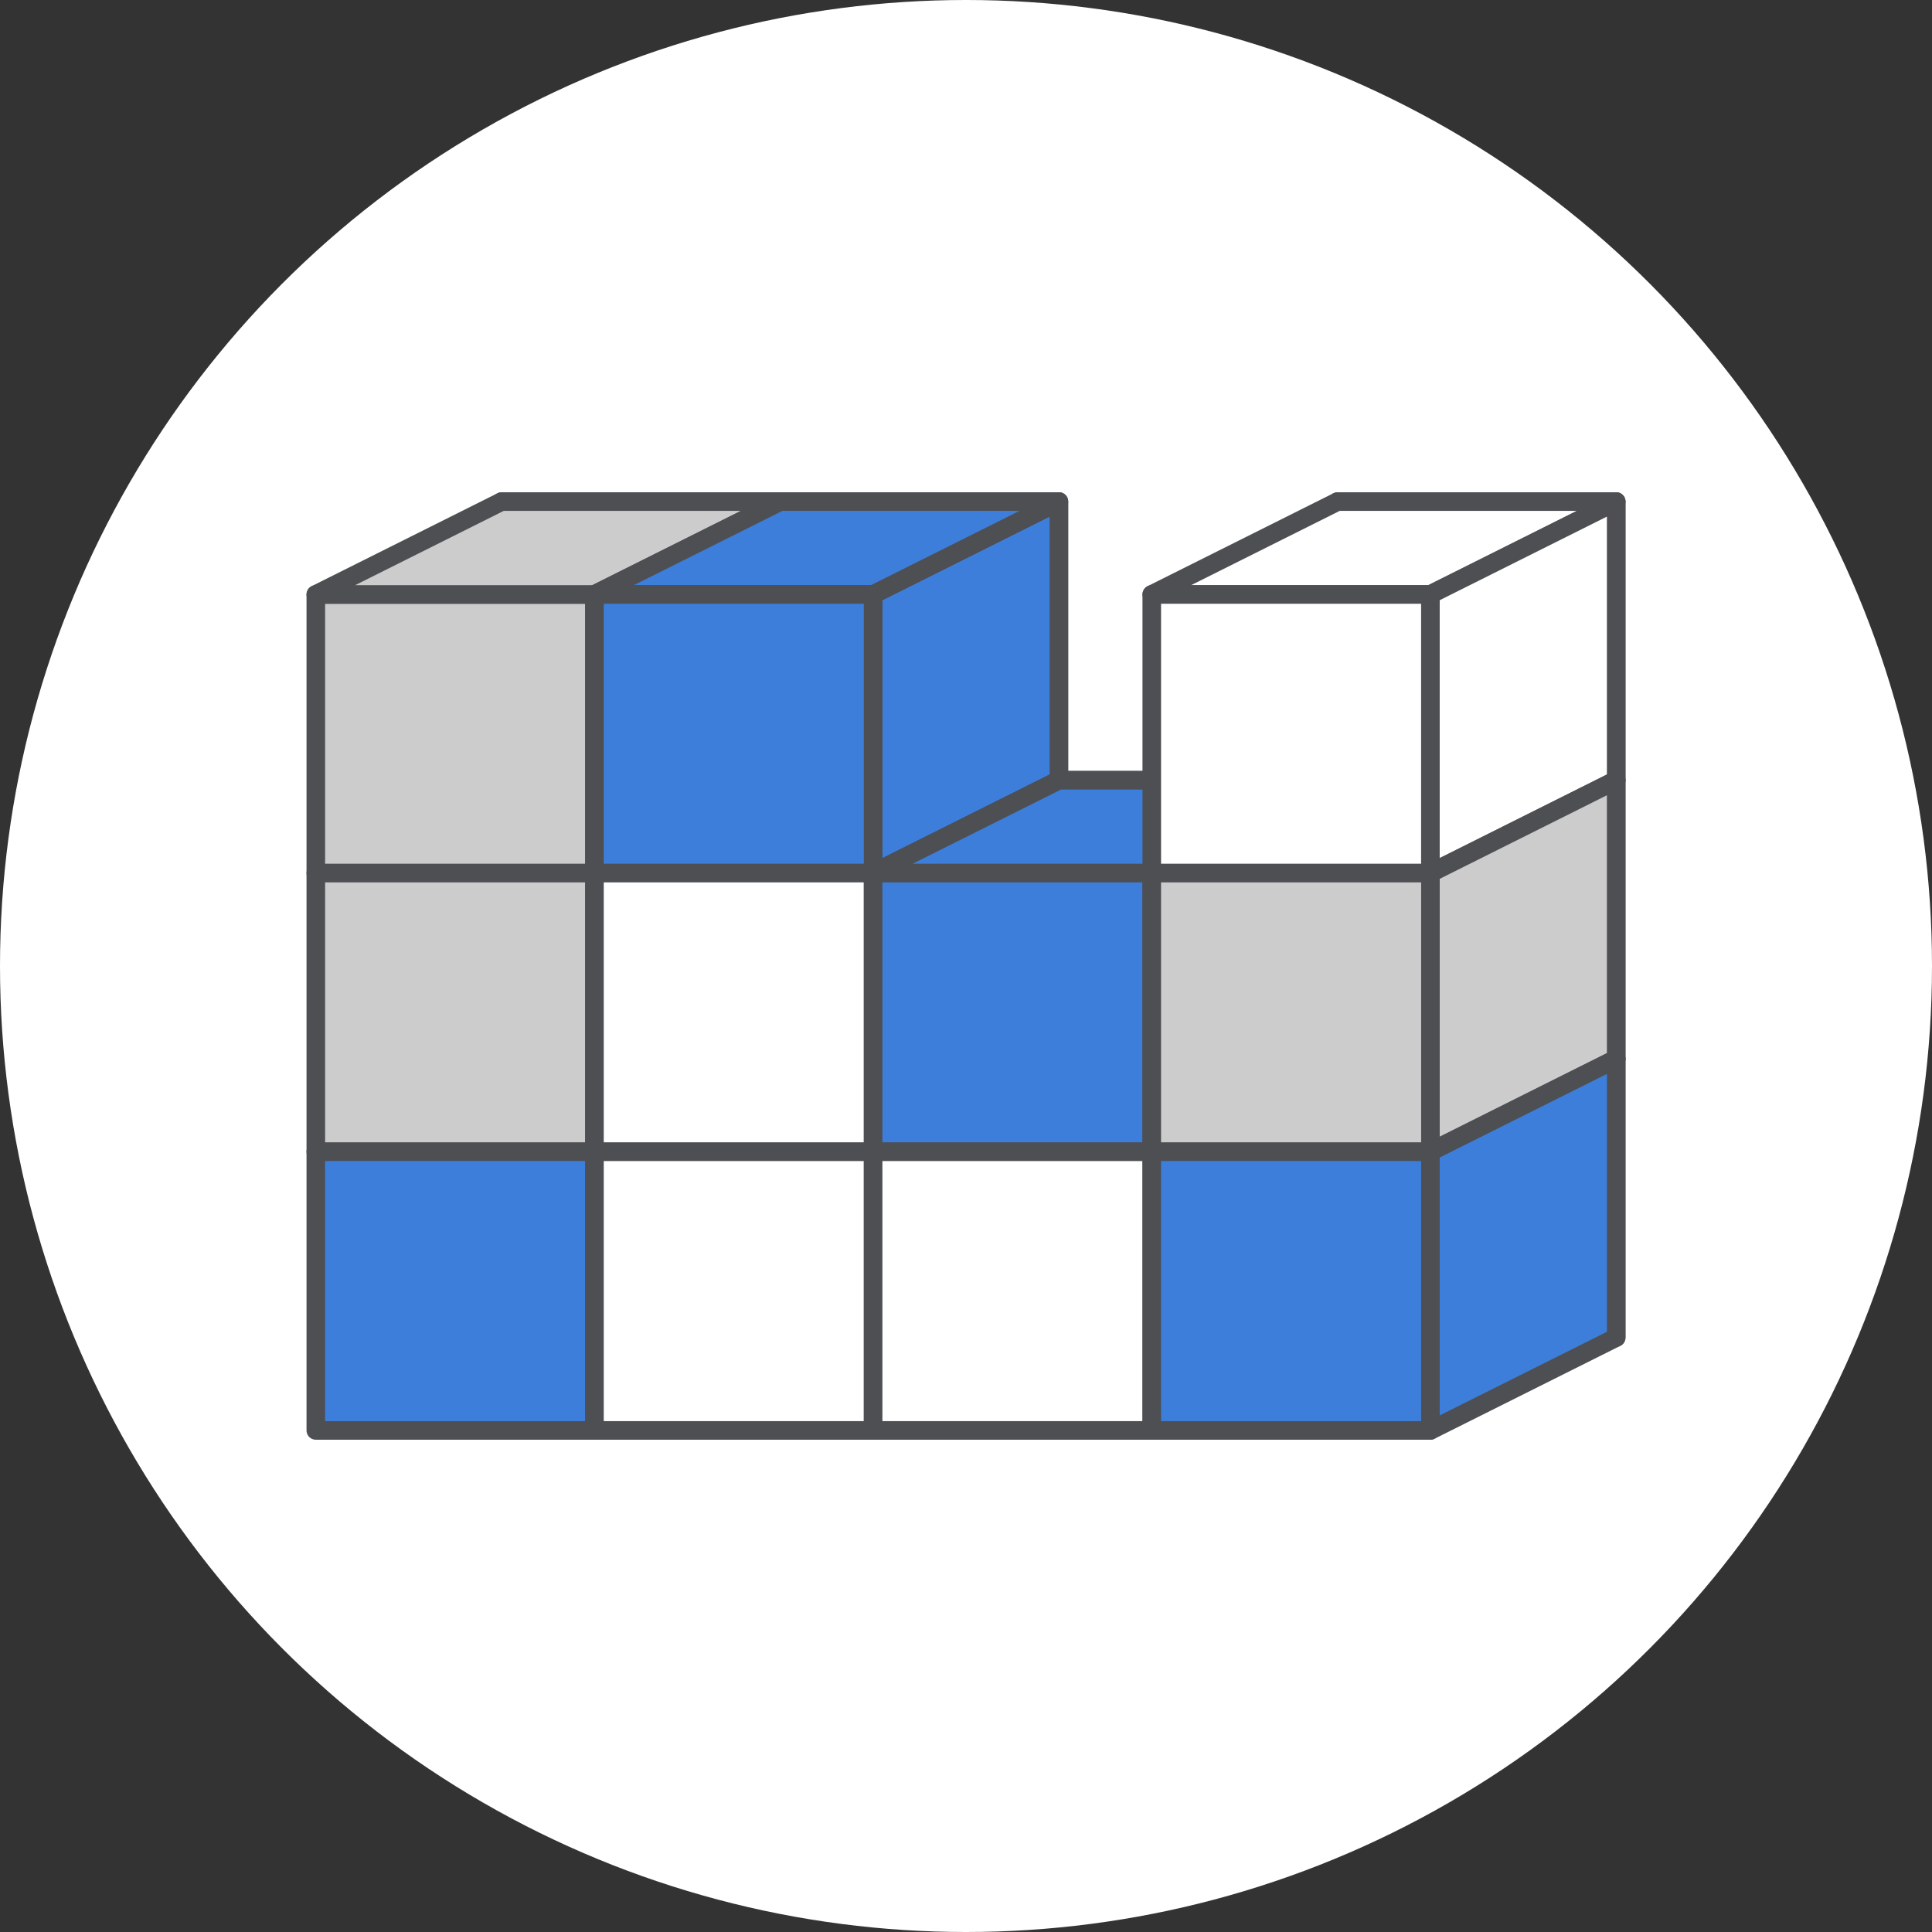
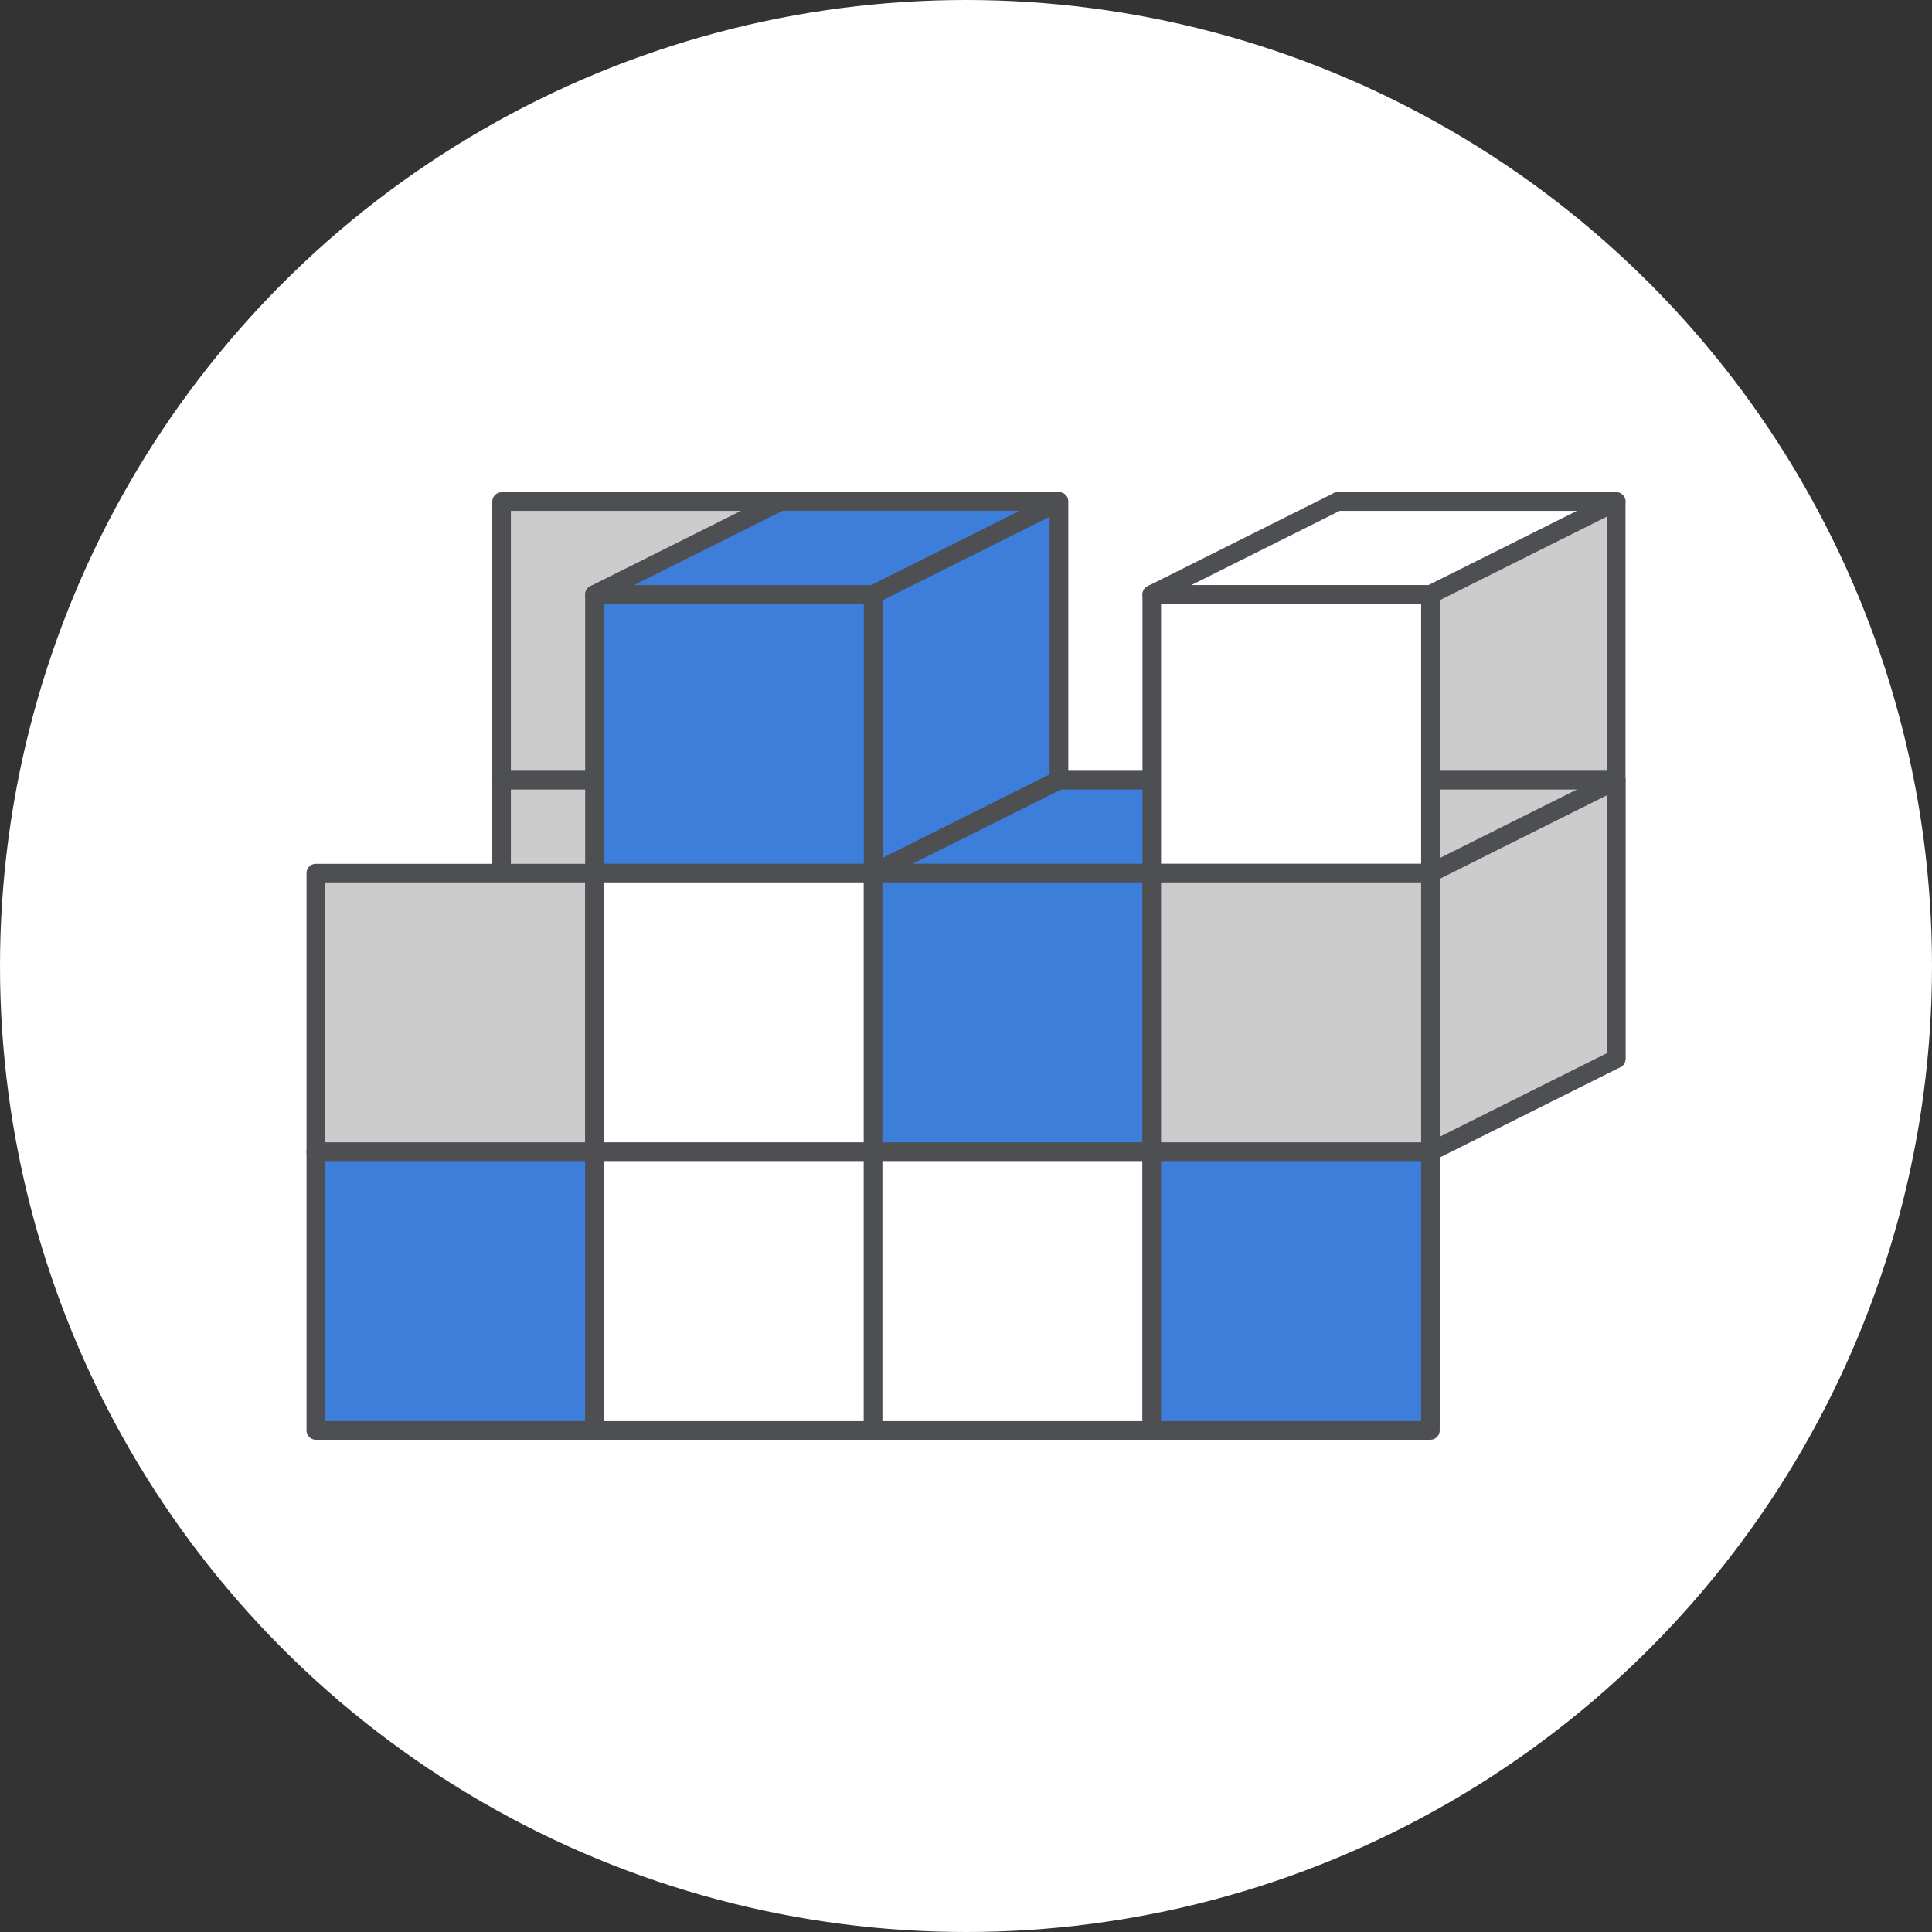
<svg xmlns="http://www.w3.org/2000/svg" id="Calque_1" data-name="Calque 1" width="104" height="104" viewBox="0 0 104 104">
  <rect x="0" y="0" width="104" height="104" fill="#333333" stroke="none" />
  <title>picto_viia</title>
  <circle id="_Tracé_" data-name="&lt;Tracé&gt;" cx="52" cy="52" r="52" fill="#fff" />
  <rect x="27" y="27" width="15" height="15" fill="#ccc" stroke="#4d4f53" stroke-linejoin="round" />
  <rect x="42" y="27" width="15" height="15" fill="#ccc" stroke="#4d4f53" stroke-linejoin="round" />
  <rect x="72" y="27" width="15" height="15" fill="#ccc" stroke="#4d4f53" stroke-linejoin="round" />
  <rect x="27" y="42" width="15" height="15" fill="#ccc" stroke="#4d4f53" stroke-linejoin="round" />
  <rect x="42" y="42" width="15" height="15" fill="#ccc" stroke="#4d4f53" stroke-linejoin="round" />
  <rect x="57" y="42" width="15" height="15" fill="#ccc" stroke="#4d4f53" stroke-linejoin="round" />
  <rect x="72" y="42" width="15" height="15" fill="#ccc" stroke="#4d4f53" stroke-linejoin="round" />
  <rect x="27" y="57" width="15" height="15" fill="#ccc" stroke="#4d4f53" stroke-linejoin="round" />
  <rect x="42" y="57" width="15" height="15" fill="#ccc" stroke="#4d4f53" stroke-linejoin="round" />
  <rect x="57" y="57" width="15" height="15" fill="#ccc" stroke="#4d4f53" stroke-linejoin="round" />
-   <rect x="72" y="57" width="15" height="15" fill="#ccc" stroke="#4d4f53" stroke-linejoin="round" />
  <polygon points="47 47 57 42 57 27 47 32 47 47" fill="#3d7edb" stroke="#4d4f53" stroke-linejoin="round" />
-   <rect x="17" y="32" width="15" height="15" fill="#ccc" stroke="#4d4f53" stroke-linejoin="round" />
-   <polygon points="32 32 17 32 27 27 42 27 32 32" fill="#ccc" stroke="#4d4f53" stroke-linejoin="round" />
  <polygon points="47 32 32 32 42 27 57 27 47 32" fill="#3d7edb" stroke="#4d4f53" stroke-linejoin="round" />
  <polygon points="77 32 62 32 72 27 87 27 77 32" fill="#fff" stroke="#4d4f53" stroke-linejoin="round" />
  <rect x="32" y="32" width="15" height="15" fill="#3d7edb" stroke="#4d4f53" stroke-linejoin="round" />
  <polygon points="62 47 47 47 57 42 72 42 62 47" fill="#3d7edb" stroke="#4d4f53" stroke-linejoin="round" />
  <rect x="62" y="32" width="15" height="15" fill="#fff" stroke="#4d4f53" stroke-linejoin="round" />
-   <polygon points="87 42 77 47 77 32 87 27 87 42" fill="#fff" stroke="#4d4f53" stroke-linejoin="round" />
  <polygon points="87 57 77 62 77 47 87 42 87 57" fill="#ccc" stroke="#4d4f53" stroke-linejoin="round" />
-   <polygon points="87 72 77 77 77 62 87 57 87 72" fill="#3d7edb" stroke="#4d4f53" stroke-linejoin="round" />
  <rect x="17" y="47" width="15" height="15" fill="#ccc" stroke="#4d4f53" stroke-linejoin="round" />
  <rect x="32" y="47" width="15" height="15" fill="#fff" stroke="#4d4f53" stroke-linejoin="round" />
  <rect x="47" y="47" width="15" height="15" fill="#3d7edb" stroke="#4d4f53" stroke-linejoin="round" />
  <rect x="62" y="47" width="15" height="15" fill="#ccc" stroke="#4d4f53" stroke-linejoin="round" />
  <rect x="17" y="62" width="15" height="15" fill="#3d7edb" stroke="#4d4f53" stroke-linejoin="round" />
  <rect x="32" y="62" width="15" height="15" fill="#fff" stroke="#4d4f53" stroke-linejoin="round" />
  <rect x="47" y="62" width="15" height="15" fill="#fff" stroke="#4d4f53" stroke-linejoin="round" />
  <rect x="62" y="62" width="15" height="15" fill="#3d7edb" stroke="#4d4f53" stroke-linejoin="round" />
</svg>